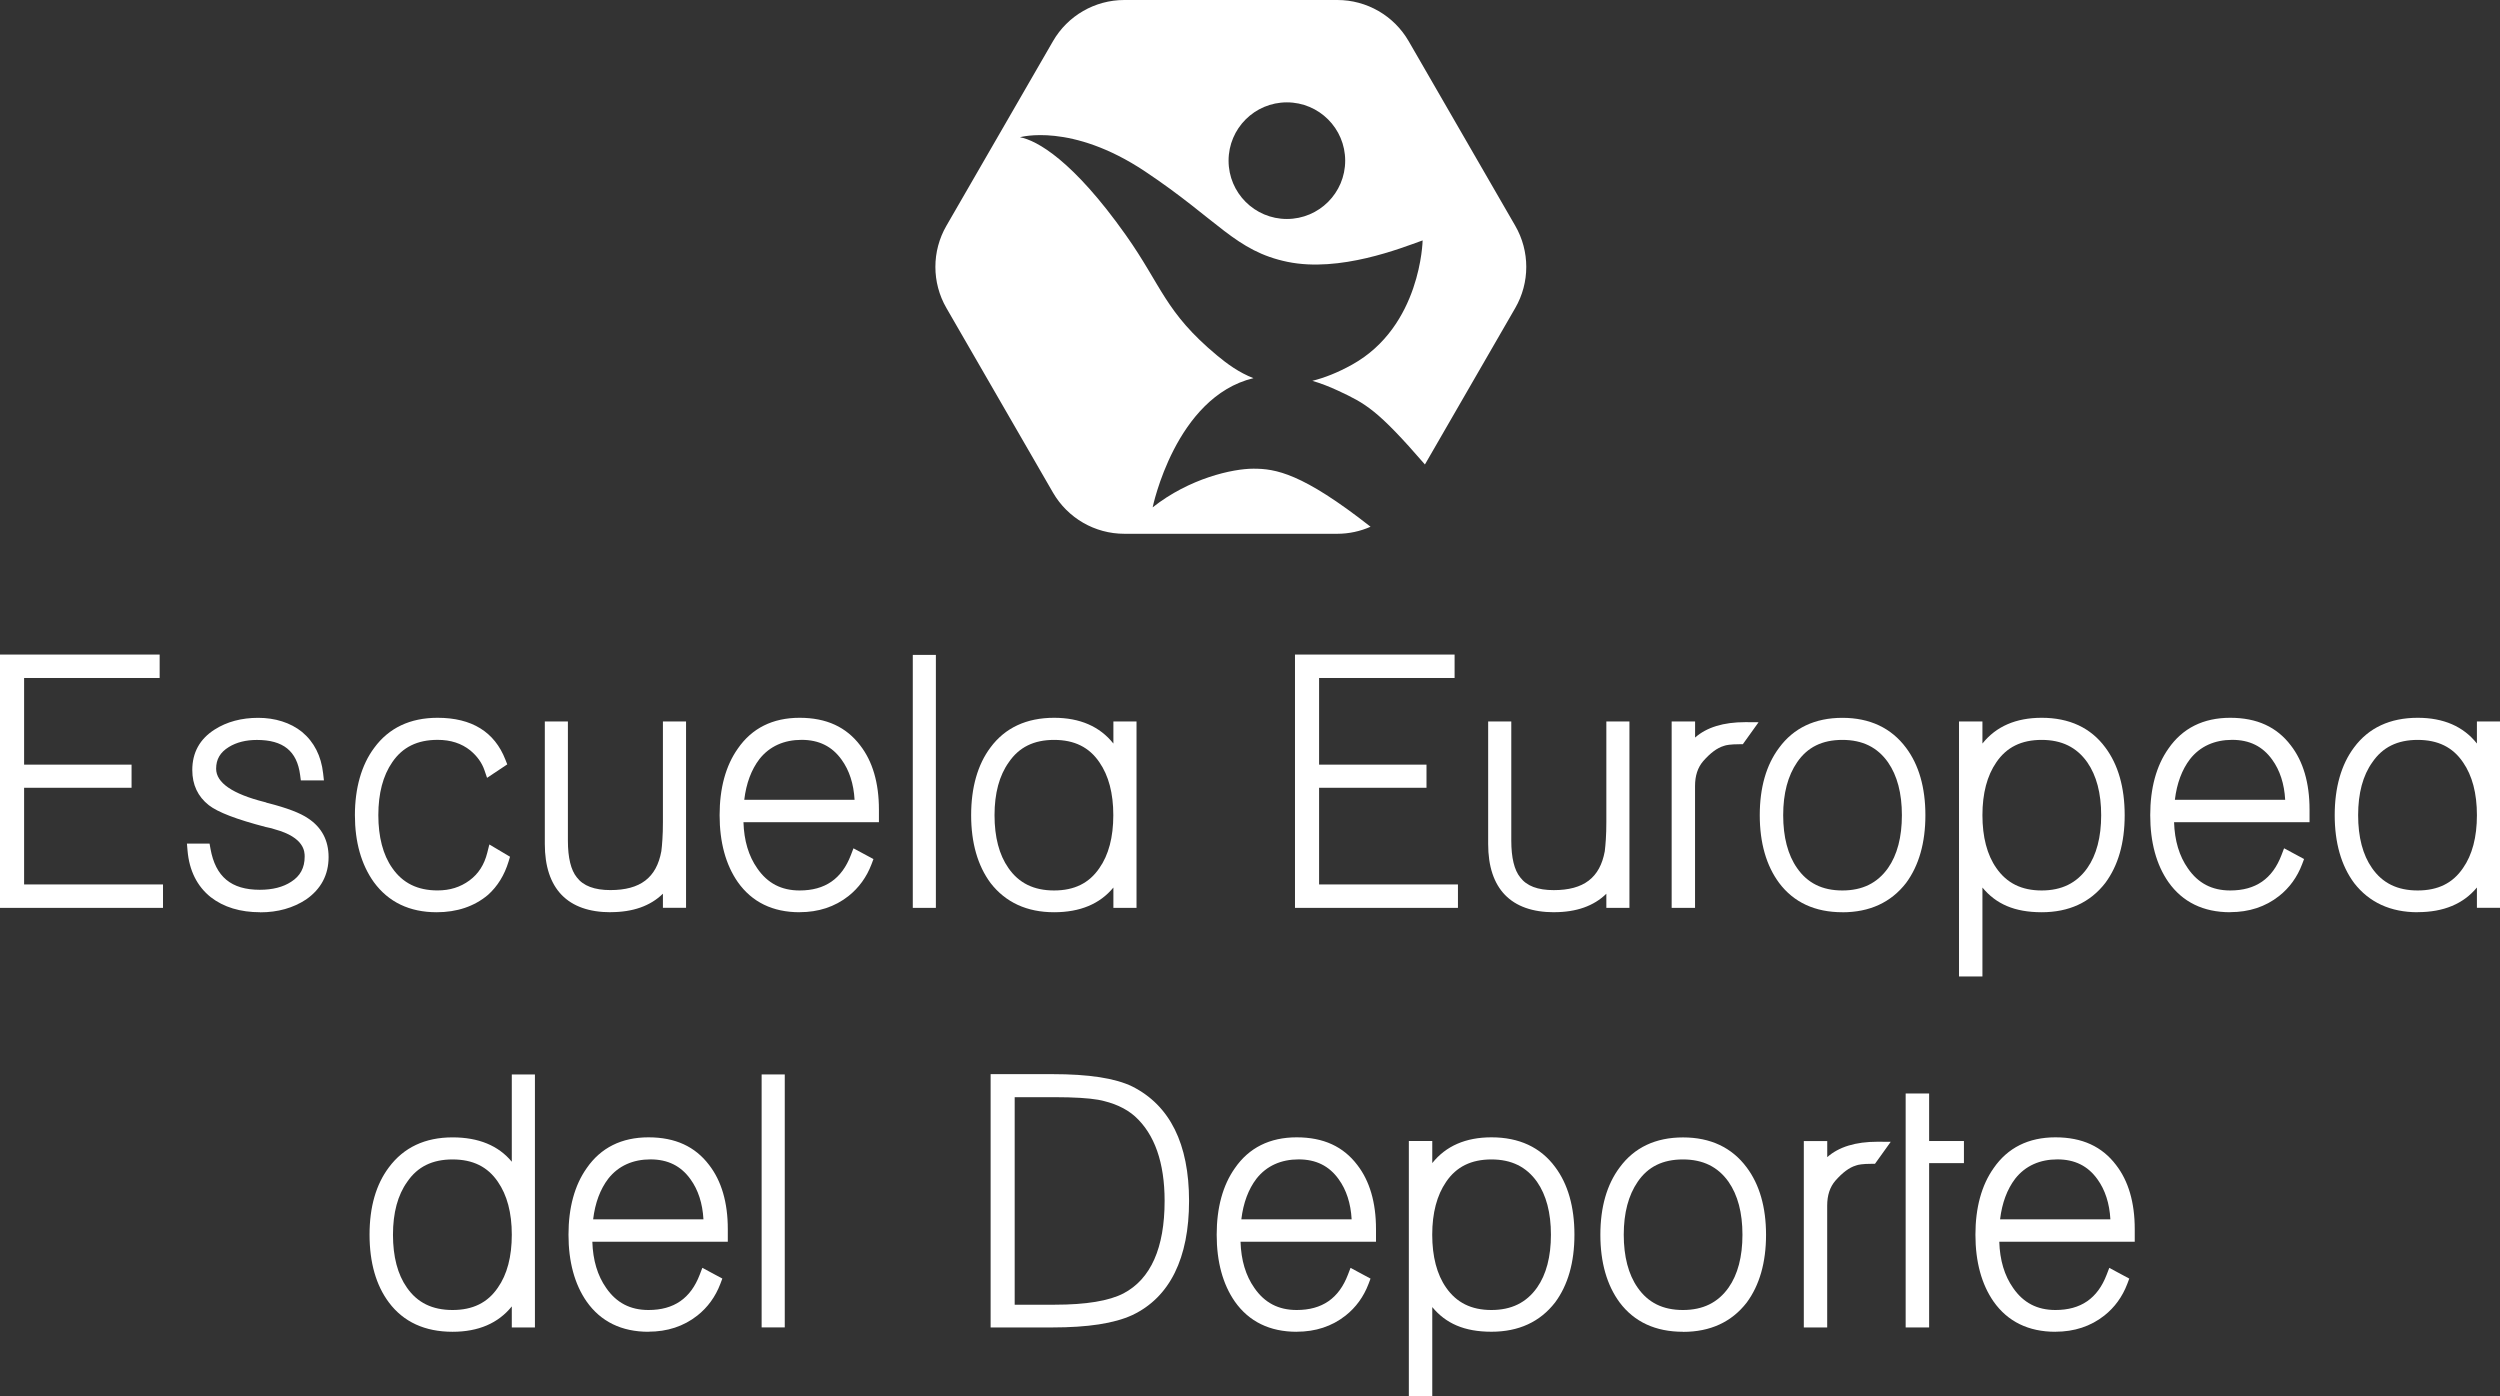
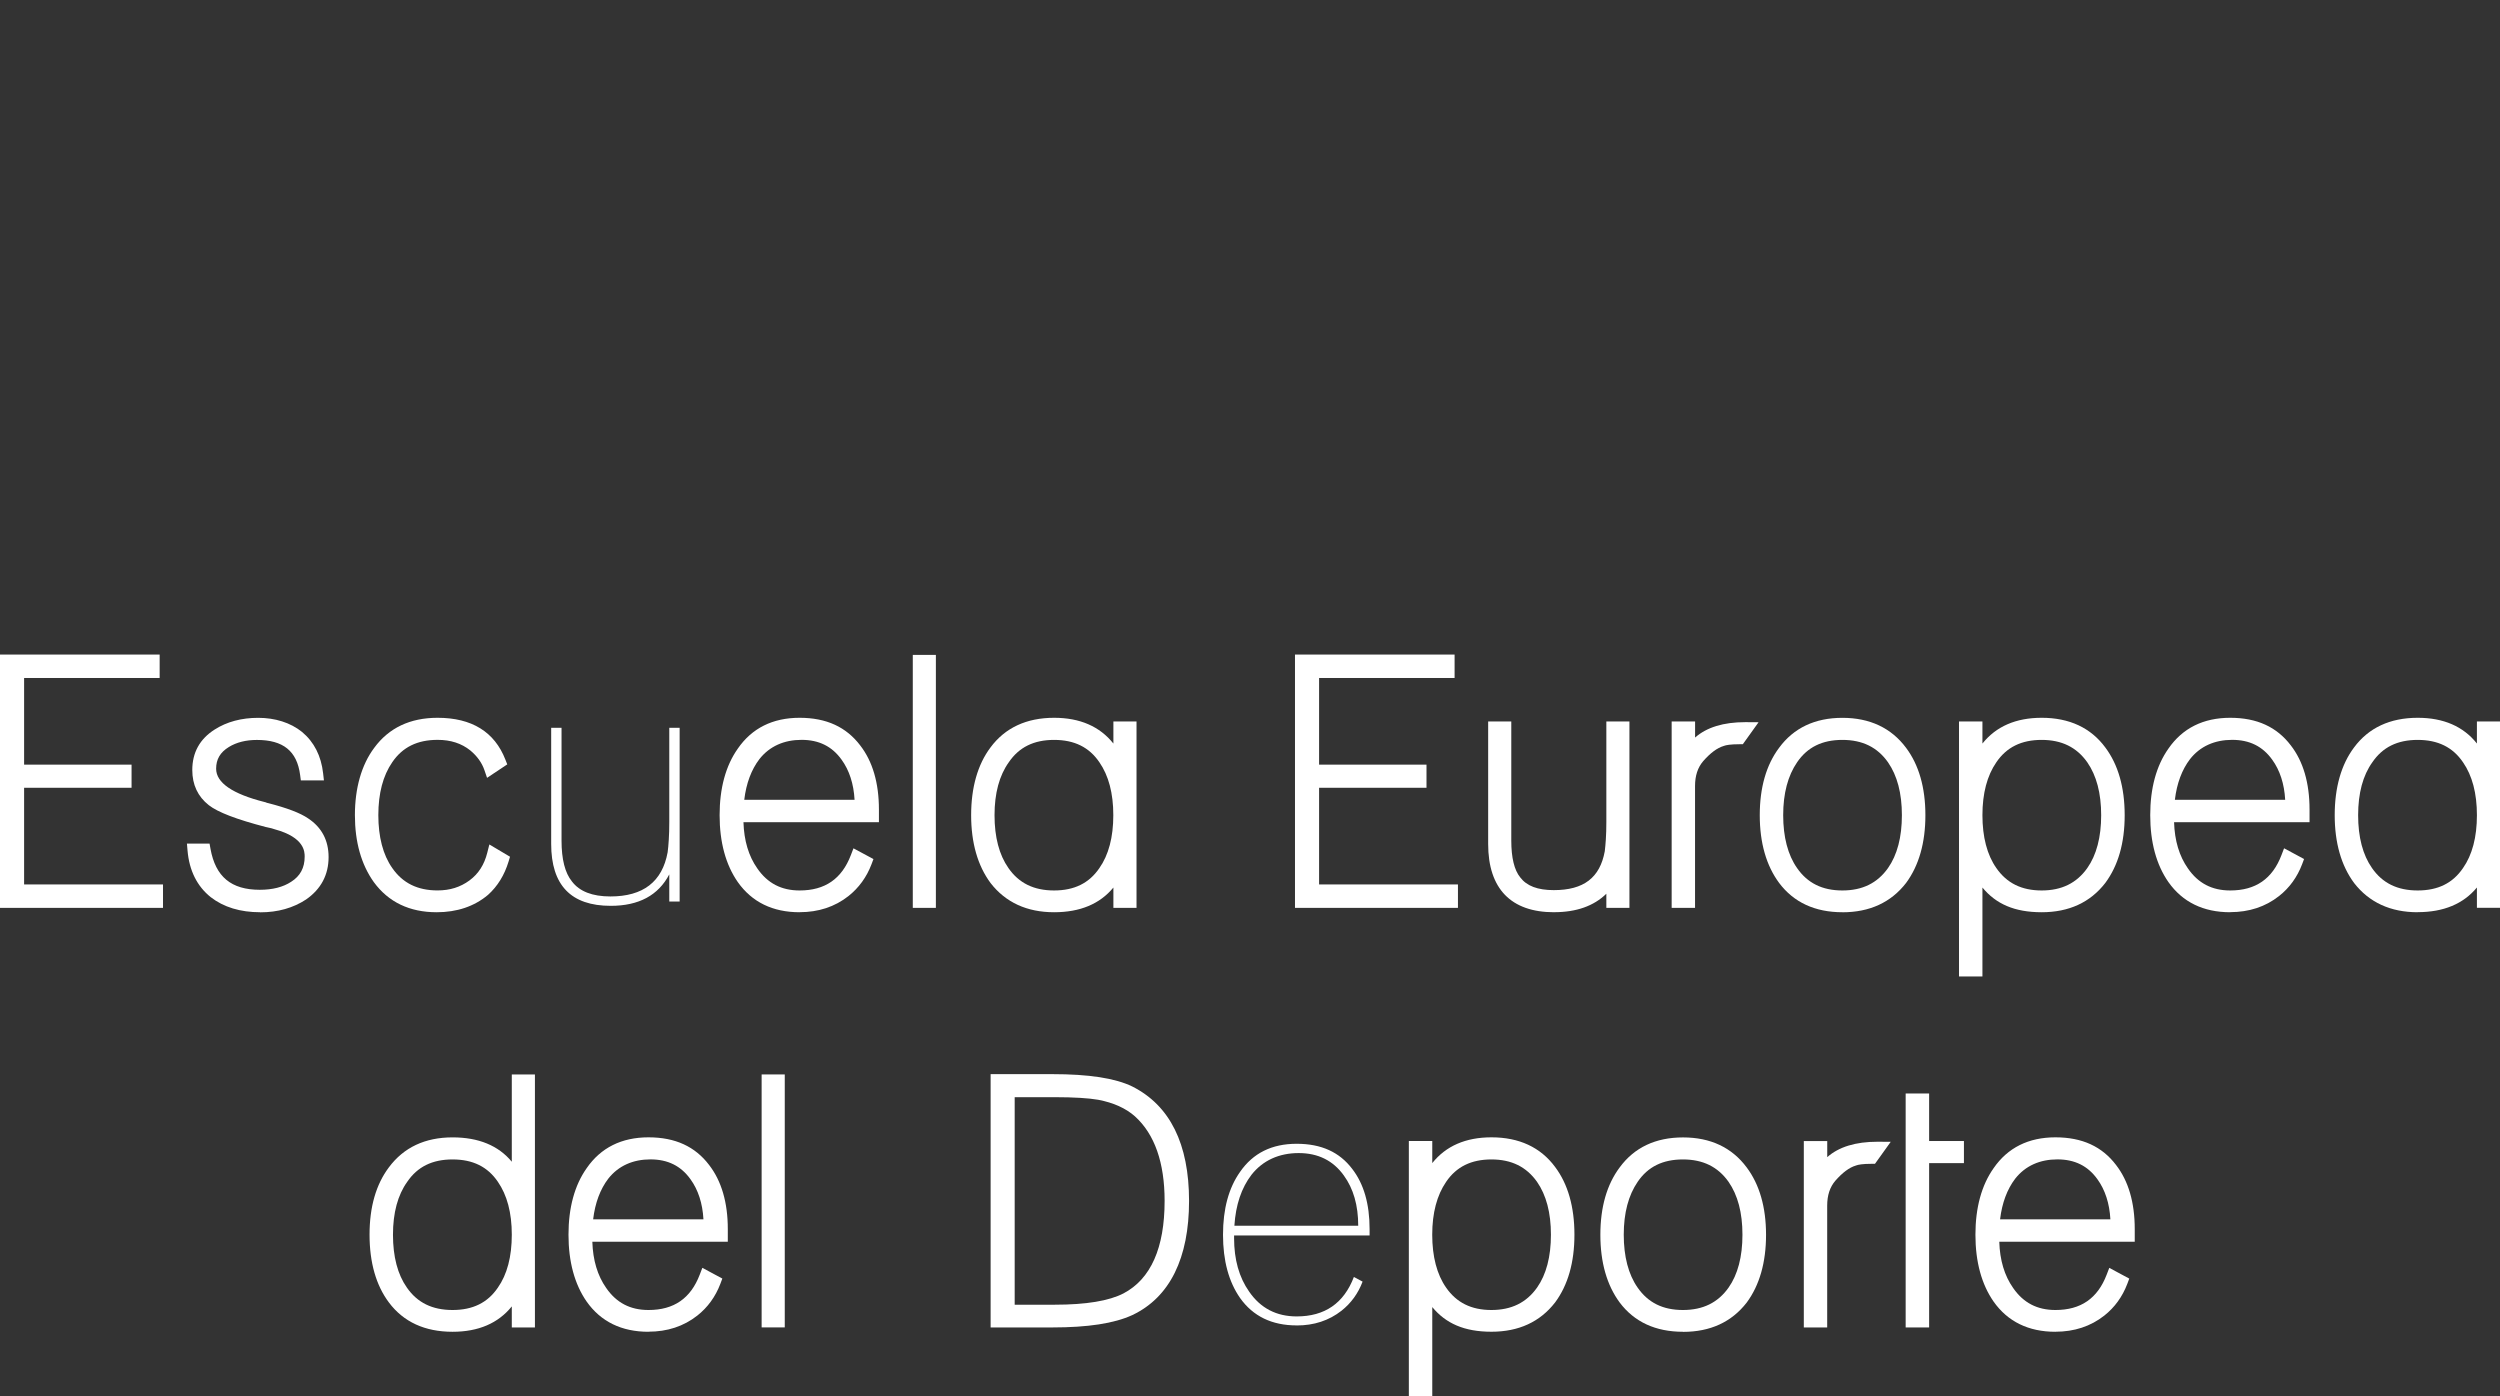
<svg xmlns="http://www.w3.org/2000/svg" id="Capa_2" viewBox="0 0 589.1 328.96">
  <rect x="0" y="0" width="589.1" height="328.96" fill="#333333" stroke="none" />
  <defs>
    <style>.cls-1{fill:#fff;}</style>
  </defs>
  <g id="Capa_1-2">
    <g>
      <g>
        <g>
          <g>
            <g>
              <path class="cls-1" d="M1.5,155.74H36.12v2.52H4.18v23.42H29.5v2.44H4.18v25.79H36.91v2.52H1.5v-56.69Z" />
              <polygon class="cls-1" points="38.41 213.93 0 213.93 0 154.24 37.62 154.24 37.62 159.76 5.68 159.76 5.68 180.18 31 180.18 31 185.63 5.68 185.63 5.68 208.41 38.41 208.41 38.41 213.93" />
            </g>
            <g>
              <path class="cls-1" d="M61.22,211.17c3.31,0,6.04-.71,8.2-2.13,2.57-1.63,3.86-4.02,3.86-7.18,0-3.79-2.7-6.42-8.12-7.89-.16-.05-.41-.13-.75-.24-.35-.11-.81-.21-1.39-.31-6.67-1.74-10.98-3.36-12.93-4.89-2.21-1.74-3.31-4.1-3.31-7.1,0-3.57,1.52-6.33,4.57-8.28,2.63-1.68,5.78-2.52,9.46-2.52s6.91,1,9.38,2.99c2.52,2.1,3.99,5.02,4.41,8.75h-2.44c-.84-6.36-4.73-9.54-11.67-9.54-2.89,0-5.36,.64-7.41,1.9-2.47,1.53-3.71,3.65-3.71,6.39,0,4.1,4.18,7.2,12.54,9.3,.1,.11,.37,.19,.78,.24,4.31,1.11,7.31,2.24,8.99,3.39,2.79,1.84,4.18,4.47,4.18,7.88,0,3.68-1.55,6.6-4.66,8.75-2.78,1.84-6.09,2.76-9.93,2.76-4.36,0-7.94-1.08-10.72-3.23-2.89-2.31-4.52-5.62-4.89-9.93h2.44c1.31,7.25,5.68,10.88,13.09,10.88Z" />
              <path class="cls-1" d="M61.3,214.96c-4.68,0-8.6-1.19-11.64-3.55-3.23-2.58-5.07-6.28-5.47-10.99l-.14-1.63h5.33l.22,1.23c1.19,6.58,4.88,9.65,11.62,9.65,3,0,5.48-.63,7.38-1.88,2.15-1.36,3.19-3.3,3.19-5.92,0-1.12,0-4.53-7.01-6.44l-.8-.25c-.26-.08-.66-.17-1.2-.27l-.11-.02c-6.95-1.81-11.35-3.5-13.47-5.16-2.58-2.03-3.89-4.81-3.89-8.28,0-4.11,1.77-7.32,5.27-9.54,2.86-1.83,6.32-2.76,10.27-2.76s7.59,1.12,10.33,3.33c2.84,2.37,4.5,5.64,4.96,9.75l.19,1.67h-5.44l-.17-1.3c-.74-5.62-3.98-8.24-10.18-8.24-2.59,0-4.82,.56-6.62,1.67-2.04,1.26-2.99,2.88-2.99,5.11,0,3.3,3.84,5.94,11.41,7.85l.42,.11,.08,.08s.06,0,.09,.01l.2,.04c4.52,1.16,7.62,2.34,9.47,3.61,3.2,2.11,4.83,5.18,4.83,9.12,0,4.18-1.78,7.54-5.3,9.99-3.05,2.01-6.67,3.03-10.79,3.03Zm-11.84-29.28c.41,.62,.94,1.18,1.58,1.68,.21,.16,.47,.34,.81,.54-.98-.69-1.77-1.43-2.38-2.23Z" />
            </g>
            <g>
              <path class="cls-1" d="M114,209.75c-2.95,2.47-6.65,3.71-11.12,3.71-5.89,0-10.41-2.16-13.57-6.46-2.78-3.89-4.18-8.86-4.18-14.9s1.42-11.19,4.26-14.98c3.15-4.31,7.73-6.46,13.72-6.46,7.41,0,12.27,2.97,14.59,8.91l-2.13,1.42c-.68-2-1.94-3.76-3.78-5.28-2.37-1.89-5.26-2.84-8.67-2.84-5.26,0-9.23,1.97-11.91,5.91-2.37,3.42-3.55,7.86-3.55,13.33s1.18,9.96,3.55,13.33c2.73,3.94,6.7,5.91,11.91,5.91,3.21,0,6.01-.88,8.4-2.64s3.98-4.22,4.77-7.37l2.13,1.26c-.9,2.95-2.36,5.34-4.41,7.18Z" />
-               <path class="cls-1" d="M102.88,214.96c-6.36,0-11.33-2.38-14.78-7.08-2.97-4.15-4.47-9.46-4.47-15.79s1.53-11.84,4.56-15.88c3.43-4.68,8.45-7.07,14.92-7.07,8.06,0,13.43,3.32,15.98,9.86l.44,1.12-4.76,3.17-.63-1.84c-.59-1.72-1.71-3.28-3.32-4.62-2.09-1.67-4.62-2.49-7.71-2.49-4.77,0-8.26,1.72-10.67,5.26-2.19,3.16-3.29,7.35-3.29,12.48s1.1,9.37,3.28,12.46c2.46,3.55,5.96,5.28,10.68,5.28,2.91,0,5.36-.77,7.51-2.35,2.12-1.56,3.49-3.7,4.2-6.53l.49-1.95,4.87,2.89-.34,1.13c-.97,3.2-2.6,5.84-4.85,7.86l-.04,.03c-3.21,2.69-7.27,4.06-12.08,4.06Z" />
+               <path class="cls-1" d="M102.88,214.96c-6.36,0-11.33-2.38-14.78-7.08-2.97-4.15-4.47-9.46-4.47-15.79s1.53-11.84,4.56-15.88c3.43-4.68,8.45-7.07,14.92-7.07,8.06,0,13.43,3.32,15.98,9.86l.44,1.12-4.76,3.17-.63-1.84c-.59-1.72-1.71-3.28-3.32-4.62-2.09-1.67-4.62-2.49-7.71-2.49-4.77,0-8.26,1.72-10.67,5.26-2.19,3.16-3.29,7.35-3.29,12.48s1.1,9.37,3.28,12.46c2.46,3.55,5.96,5.28,10.68,5.28,2.91,0,5.36-.77,7.51-2.35,2.12-1.56,3.49-3.7,4.2-6.53l.49-1.95,4.87,2.89-.34,1.13c-.97,3.2-2.6,5.84-4.85,7.86l-.04,.03c-3.21,2.69-7.27,4.06-12.08,4.06" />
            </g>
            <g>
              <path class="cls-1" d="M160.15,212.43h-2.44v-6.39c-2.58,4.94-7.18,7.41-13.8,7.41-9.36,0-14.03-4.86-14.03-14.59v-27.36h2.44v26.57c0,4.42,.82,7.62,2.44,9.62,1.79,2.37,4.81,3.55,9.07,3.55,7.73,0,12.22-3.47,13.49-10.4,.11-.79,.2-1.78,.27-2.96,.08-1.18,.12-2.58,.12-4.22v-22.16h2.44v40.92Z" />
-               <path class="cls-1" d="M143.91,214.96c-10.16,0-15.53-5.56-15.53-16.09v-28.86h5.44v28.07c0,4.04,.71,6.96,2.11,8.67,1.51,2,4.16,2.99,7.9,2.99,7.06,0,10.87-2.92,12.01-9.17,.09-.69,.18-1.65,.25-2.79,.08-1.13,.12-2.48,.12-4.12v-23.66h5.45v43.92h-5.45v-3.33c-2.95,2.89-7.07,4.35-12.3,4.35Z" />
            </g>
            <g>
              <path class="cls-1" d="M188.41,213.46c-5.84,0-10.28-2.16-13.33-6.46-2.68-3.84-4.02-8.81-4.02-14.9s1.34-11.04,4.02-14.82c3.05-4.42,7.49-6.62,13.33-6.62s10.09,1.97,13.09,5.91c2.73,3.52,4.1,8.25,4.1,14.19v1.5h-31.93v.63c0,5.05,1.18,9.25,3.55,12.61,2.68,3.89,6.42,5.84,11.2,5.84,6.62,0,11.12-3.1,13.48-9.3l2.05,1.1c-1.05,2.79-2.71,5.07-4.97,6.86-2.95,2.31-6.46,3.47-10.56,3.47Zm14.51-23.5c0-4.78-1.13-8.73-3.39-11.83-2.52-3.52-6.07-5.28-10.65-5.28s-8.44,1.71-11.12,5.13c-2.37,3.1-3.71,7.1-4.02,11.99h29.17Z" />
              <path class="cls-1" d="M188.41,214.96c-6.32,0-11.22-2.39-14.55-7.1-2.85-4.09-4.29-9.39-4.29-15.77s1.44-11.66,4.29-15.69c3.32-4.81,8.22-7.26,14.56-7.26s11,2.19,14.28,6.51c2.92,3.76,4.41,8.84,4.41,15.1v3h-31.92c.13,4.33,1.22,7.99,3.26,10.88,2.41,3.5,5.67,5.2,9.97,5.2,5.99,0,9.94-2.73,12.08-8.34l.61-1.59,4.71,2.53-.46,1.23c-1.15,3.03-2.98,5.55-5.44,7.5-3.2,2.52-7.07,3.79-11.49,3.79Zm-13.03-26.5h25.99c-.21-3.77-1.24-6.94-3.06-9.45-2.25-3.14-5.34-4.67-9.43-4.67s-7.54,1.49-9.94,4.55c-1.9,2.49-3.1,5.71-3.56,9.56Z" />
            </g>
            <g>
              <path class="cls-1" d="M216.59,155.82h2.44v56.61h-2.44v-56.61Z" />
              <rect class="cls-1" x="215.09" y="154.32" width="5.44" height="59.61" />
            </g>
            <g>
              <path class="cls-1" d="M248.39,213.46c-5.94,0-10.54-2.1-13.8-6.3-2.84-3.84-4.26-8.86-4.26-15.06s1.42-11.28,4.26-15.06c3.15-4.26,7.75-6.39,13.8-6.39,7.62,0,12.77,3.42,15.46,10.25v-9.38h2.44v40.92h-2.44v-8.83c-2.63,6.57-7.79,9.86-15.46,9.86Zm-11.98-8.04c2.73,3.94,6.73,5.91,11.98,5.91s9.23-1.97,11.91-5.91c2.37-3.36,3.55-7.81,3.55-13.33s-1.18-9.91-3.55-13.33c-2.68-3.94-6.65-5.91-11.91-5.91s-9.23,1.97-11.91,5.91c-2.42,3.36-3.63,7.81-3.63,13.33s1.18,9.96,3.55,13.33Z" />
              <path class="cls-1" d="M248.39,214.96c-6.4,0-11.44-2.32-14.98-6.89-3.04-4.11-4.57-9.48-4.57-15.98s1.53-11.93,4.56-15.96c3.43-4.63,8.48-6.99,15-6.99,6.07,0,10.75,2.04,13.96,6.07v-5.2h5.45v43.92h-5.45v-4.79c-3.19,3.87-7.86,5.82-13.96,5.82Zm0-40.61c-4.77,0-8.26,1.72-10.67,5.26-2.24,3.12-3.37,7.31-3.37,12.48s1.1,9.37,3.28,12.46h0c2.46,3.55,5.98,5.28,10.75,5.28s8.26-1.72,10.67-5.26c2.19-3.11,3.29-7.3,3.29-12.48s-1.11-9.33-3.28-12.47c-2.41-3.55-5.9-5.27-10.67-5.27Z" />
            </g>
          </g>
          <g>
            <g>
              <path class="cls-1" d="M306.65,155.74h34.62v2.52h-31.94v23.42h25.31v2.44h-25.31v25.79h32.73v2.52h-35.41v-56.69Z" />
              <polygon class="cls-1" points="343.55 213.93 305.15 213.93 305.15 154.24 342.76 154.24 342.76 159.76 310.83 159.76 310.83 180.18 336.14 180.18 336.14 185.63 310.83 185.63 310.83 208.41 343.55 208.41 343.55 213.93" />
            </g>
            <g>
              <path class="cls-1" d="M382.45,212.43h-2.44v-6.39c-2.57,4.94-7.18,7.41-13.8,7.41-9.36,0-14.04-4.86-14.04-14.59v-27.36h2.44v26.57c0,4.42,.81,7.62,2.44,9.62,1.79,2.37,4.81,3.55,9.07,3.55,7.73,0,12.22-3.47,13.49-10.4,.1-.79,.2-1.78,.27-2.96,.08-1.18,.12-2.58,.12-4.22v-22.16h2.44v40.92Z" />
              <path class="cls-1" d="M366.21,214.96c-10.17,0-15.54-5.56-15.54-16.09v-28.86h5.45v28.07c0,4.04,.71,6.96,2.11,8.67,1.53,2.03,4.11,3,7.91,3,7.05,0,10.87-2.92,12.01-9.17,.09-.76,.18-1.72,.25-2.79,.08-1.2,.12-2.59,.12-4.12v-23.66h5.44v43.92h-5.44v-3.33c-2.95,2.89-7.07,4.35-12.3,4.35Z" />
            </g>
            <g>
              <path class="cls-1" d="M395.41,171.51h2.52v6.78c2.1-4.47,6.62-6.68,13.56-6.62l-1.58,2.2c-1.94,0-3.34,.16-4.18,.48-1.79,.52-3.63,1.87-5.52,4.02-1.53,1.79-2.29,4.08-2.29,6.86v27.2h-2.52v-40.92Z" />
              <path class="cls-1" d="M399.43,213.93h-5.52v-43.92h5.52v3.79c2.72-2.41,6.68-3.63,11.82-3.63,.08,0,.17,0,.25,0l2.89,.02-3.71,5.18h-.77c-2.18,0-3.19,.21-3.65,.38l-.11,.04c-1.5,.44-3.12,1.64-4.81,3.57-1.29,1.51-1.92,3.43-1.92,5.87v28.7Z" />
            </g>
            <g>
              <path class="cls-1" d="M420.43,177.11c3.15-4.31,7.73-6.46,13.72-6.46s10.6,2.16,13.8,6.46c2.84,3.79,4.25,8.78,4.25,14.98s-1.41,11.22-4.25,15.06c-3.26,4.21-7.86,6.3-13.8,6.3s-10.56-2.1-13.72-6.3c-2.84-3.84-4.26-8.86-4.26-15.06s1.42-11.19,4.26-14.98Zm1.81,28.31c2.73,3.94,6.7,5.91,11.91,5.91s9.2-1.97,11.99-5.91c2.36-3.36,3.55-7.81,3.55-13.33s-1.18-9.91-3.55-13.33c-2.79-3.94-6.78-5.91-11.99-5.91s-9.22,1.97-11.91,5.91c-2.36,3.42-3.55,7.86-3.55,13.33s1.18,9.96,3.55,13.33Z" />
              <path class="cls-1" d="M434.15,214.96c-6.46,0-11.48-2.32-14.92-6.91-3.03-4.09-4.56-9.46-4.56-15.96s1.53-11.84,4.55-15.87c3.44-4.69,8.46-7.07,14.92-7.07s11.52,2.38,15.01,7.07c3.02,4.03,4.55,9.37,4.55,15.88s-1.53,11.87-4.55,15.96c-3.56,4.6-8.61,6.91-15.01,6.91Zm0-40.61c-4.77,0-8.25,1.72-10.67,5.26-2.18,3.16-3.29,7.35-3.29,12.48s1.1,9.37,3.27,12.46h0c2.46,3.55,5.95,5.28,10.67,5.28s8.25-1.73,10.76-5.28c2.17-3.09,3.27-7.28,3.27-12.46s-1.1-9.33-3.28-12.47c-2.5-3.54-6.02-5.27-10.75-5.27Z" />
            </g>
            <g>
-               <path class="cls-1" d="M463.12,171.51h2.52v9.38c2.69-6.83,7.83-10.25,15.46-10.25,6.04,0,10.65,2.13,13.79,6.39,2.84,3.78,4.26,8.8,4.26,15.06s-1.42,11.22-4.26,15.06c-3.25,4.21-7.85,6.3-13.79,6.3-7.68,0-12.83-3.28-15.46-9.86v25h-2.52v-57.09Zm6.07,33.91c2.73,3.94,6.7,5.91,11.91,5.91s9.2-1.97,11.98-5.91c2.37-3.36,3.55-7.81,3.55-13.33s-1.18-9.91-3.55-13.33c-2.79-3.94-6.78-5.91-11.98-5.91s-9.23,1.97-11.91,5.91c-2.37,3.42-3.55,7.86-3.55,13.33s1.18,9.96,3.55,13.33Z" />
              <path class="cls-1" d="M467.14,230.1h-5.52v-60.09h5.52v5.2c3.21-4.03,7.88-6.07,13.96-6.07,6.52,0,11.57,2.35,15,7,3.02,4.03,4.56,9.39,4.56,15.95s-1.53,11.86-4.56,15.96c-3.55,4.6-8.59,6.91-15,6.91s-10.77-1.95-13.96-5.82v20.96Zm13.96-55.75c-4.77,0-8.26,1.72-10.67,5.26-2.19,3.16-3.29,7.35-3.29,12.48s1.1,9.37,3.28,12.46h0c2.46,3.55,5.95,5.28,10.67,5.28s8.25-1.73,10.76-5.28c2.17-3.08,3.27-7.28,3.27-12.46s-1.1-9.33-3.28-12.47c-2.5-3.54-6.02-5.27-10.75-5.27Z" />
            </g>
            <g>
              <path class="cls-1" d="M525.52,213.46c-5.84,0-10.28-2.16-13.33-6.46-2.68-3.84-4.02-8.81-4.02-14.9s1.34-11.04,4.02-14.82c3.05-4.42,7.49-6.62,13.33-6.62s10.09,1.97,13.09,5.91c2.73,3.52,4.1,8.25,4.1,14.19v1.5h-31.93v.63c0,5.05,1.18,9.25,3.55,12.61,2.68,3.89,6.42,5.84,11.2,5.84,6.62,0,11.12-3.1,13.48-9.3l2.05,1.1c-1.05,2.79-2.71,5.07-4.97,6.86-2.95,2.31-6.46,3.47-10.56,3.47Zm14.51-23.5c0-4.78-1.13-8.73-3.39-11.83-2.52-3.52-6.07-5.28-10.65-5.28s-8.44,1.71-11.12,5.13c-2.37,3.1-3.71,7.1-4.02,11.99h29.17Z" />
              <path class="cls-1" d="M525.52,214.96c-6.32,0-11.22-2.39-14.55-7.1-2.85-4.09-4.29-9.39-4.29-15.77s1.44-11.66,4.29-15.69c3.32-4.81,8.22-7.26,14.56-7.26s11,2.19,14.28,6.51c2.92,3.76,4.41,8.84,4.41,15.1v3h-31.92c.13,4.33,1.22,7.98,3.26,10.88,2.41,3.5,5.67,5.2,9.97,5.2,5.99,0,9.94-2.73,12.08-8.34l.61-1.6,4.71,2.53-.46,1.23c-1.15,3.03-2.98,5.56-5.44,7.5-3.2,2.52-7.07,3.79-11.49,3.79Zm-13.03-26.5h25.99c-.21-3.77-1.24-6.94-3.06-9.45-2.25-3.14-5.34-4.67-9.43-4.67s-7.54,1.49-9.94,4.55c-1.9,2.49-3.1,5.71-3.56,9.56Z" />
            </g>
            <g>
              <path class="cls-1" d="M569.7,213.46c-5.94,0-10.54-2.1-13.8-6.3-2.84-3.84-4.26-8.86-4.26-15.06s1.42-11.28,4.26-15.06c3.16-4.26,7.75-6.39,13.8-6.39,7.62,0,12.78,3.42,15.45,10.25v-9.38h2.44v40.92h-2.44v-8.83c-2.63,6.57-7.78,9.86-15.45,9.86Zm-11.99-8.04c2.73,3.94,6.73,5.91,11.99,5.91s9.23-1.97,11.91-5.91c2.36-3.36,3.55-7.81,3.55-13.33s-1.18-9.91-3.55-13.33c-2.68-3.94-6.65-5.91-11.91-5.91s-9.23,1.97-11.91,5.91c-2.42,3.36-3.62,7.81-3.62,13.33s1.18,9.96,3.54,13.33Z" />
              <path class="cls-1" d="M569.7,214.96c-6.4,0-11.44-2.32-14.98-6.89-3.04-4.11-4.57-9.48-4.57-15.98s1.53-11.93,4.56-15.96c3.43-4.63,8.48-6.99,15-6.99,6.08,0,10.75,2.03,13.95,6.06v-5.2h5.44v43.92h-5.44v-4.79c-3.19,3.86-7.86,5.81-13.95,5.81Zm0-40.61c-4.77,0-8.26,1.72-10.67,5.26-2.24,3.11-3.36,7.3-3.36,12.48s1.1,9.37,3.27,12.46h0c2.46,3.55,5.98,5.28,10.76,5.28s8.26-1.72,10.67-5.26c2.19-3.11,3.29-7.31,3.29-12.48s-1.1-9.32-3.28-12.47c-2.41-3.55-5.9-5.27-10.67-5.27Z" />
            </g>
          </g>
        </g>
        <g>
          <g>
            <g>
              <path class="cls-1" d="M124.54,311.29h-2.44v-9.07c-2.69,6.73-7.83,10.09-15.46,10.09-6.04,0-10.65-2.1-13.8-6.3-2.84-3.79-4.26-8.81-4.26-15.06s1.42-11.19,4.26-14.98c3.21-4.31,7.81-6.46,13.8-6.46,7.78,0,12.93,3.28,15.46,9.86v-24.68h2.44v56.61Zm-6-33.67c-2.68-3.94-6.65-5.91-11.91-5.91s-9.23,1.97-11.91,5.91c-2.42,3.36-3.63,7.81-3.63,13.33s1.18,9.96,3.55,13.33c2.73,3.94,6.73,5.91,11.98,5.91s9.23-1.97,11.91-5.91c2.37-3.36,3.55-7.81,3.55-13.33s-1.18-9.91-3.55-13.33Z" />
              <path class="cls-1" d="M106.64,313.82c-6.52,0-11.57-2.32-15-6.91-3.02-4.03-4.56-9.4-4.56-15.96s1.53-11.85,4.56-15.88c3.49-4.69,8.53-7.06,15-7.06,6.13,0,10.8,1.93,13.96,5.74v-20.56h5.45v59.61h-5.45v-4.96c-3.21,3.98-7.88,5.98-13.96,5.98Zm0-40.61c-4.77,0-8.26,1.72-10.67,5.26-2.24,3.12-3.37,7.31-3.37,12.48s1.1,9.37,3.28,12.46c2.46,3.55,5.98,5.28,10.76,5.28s8.26-1.72,10.67-5.26c2.19-3.11,3.29-7.3,3.29-12.48s-1.11-9.33-3.28-12.47h0c-2.41-3.55-5.9-5.27-10.67-5.27Z" />
            </g>
            <g>
              <path class="cls-1" d="M152.8,312.32c-5.84,0-10.28-2.16-13.33-6.46-2.68-3.84-4.02-8.81-4.02-14.9s1.34-11.04,4.02-14.82c3.05-4.42,7.49-6.62,13.33-6.62s10.09,1.97,13.09,5.91c2.73,3.52,4.1,8.25,4.1,14.19v1.5h-31.93v.63c0,5.05,1.18,9.25,3.55,12.61,2.68,3.89,6.42,5.84,11.2,5.84,6.62,0,11.12-3.1,13.48-9.3l2.05,1.1c-1.05,2.79-2.71,5.07-4.97,6.86-2.95,2.31-6.46,3.47-10.56,3.47Zm14.51-23.5c0-4.78-1.13-8.73-3.39-11.83-2.52-3.52-6.07-5.28-10.65-5.28s-8.44,1.71-11.12,5.13c-2.37,3.1-3.71,7.1-4.02,11.99h29.17Z" />
              <path class="cls-1" d="M152.8,313.82c-6.32,0-11.22-2.39-14.55-7.1-2.85-4.09-4.29-9.39-4.29-15.77s1.44-11.66,4.29-15.69c3.32-4.81,8.22-7.26,14.56-7.26s11,2.19,14.28,6.51c2.92,3.76,4.41,8.84,4.41,15.1v3h-31.92c.13,4.33,1.22,7.99,3.26,10.88,2.41,3.5,5.67,5.2,9.97,5.2,5.99,0,9.94-2.73,12.08-8.34l.61-1.6,4.71,2.53-.46,1.23c-1.15,3.03-2.98,5.56-5.44,7.5-3.2,2.52-7.07,3.79-11.49,3.79Zm-13.03-26.5h25.99c-.21-3.77-1.24-6.94-3.06-9.45-2.25-3.14-5.34-4.67-9.43-4.67s-7.54,1.49-9.94,4.55c-1.9,2.49-3.1,5.71-3.56,9.56Z" />
            </g>
            <g>
              <path class="cls-1" d="M180.97,254.68h2.44v56.61h-2.44v-56.61Z" />
              <rect class="cls-1" x="179.47" y="253.18" width="5.45" height="59.61" />
            </g>
          </g>
          <g>
            <g>
              <path class="cls-1" d="M234.93,254.6h13.01c8.36,0,14.43,.92,18.22,2.76,8.36,4.21,12.54,12.74,12.54,25.62s-4.18,21.61-12.54,25.55c-3.99,1.84-10.06,2.76-18.22,2.76h-13.01v-56.69Zm13.64,54.33c7.62,0,13.24-.95,16.87-2.84,6.99-3.68,10.48-11.38,10.48-23.11,0-9.51-2.49-16.53-7.49-21.05-2.37-2.1-5.5-3.52-9.38-4.26-1.21-.21-2.68-.37-4.41-.47-1.74-.11-3.76-.16-6.07-.16h-10.96v51.89h10.96Z" />
              <path class="cls-1" d="M247.94,312.8h-14.51v-59.69h14.51c8.67,0,14.84,.95,18.87,2.91,8.88,4.47,13.38,13.54,13.38,26.97s-4.51,22.72-13.4,26.91c-4.25,1.95-10.41,2.9-18.86,2.9Zm-8.83-5.36h9.46c7.34,0,12.78-.9,16.18-2.67,6.42-3.38,9.68-10.71,9.68-21.78,0-9.03-2.35-15.74-7-19.94-2.14-1.9-5.06-3.22-8.66-3.9-1.14-.2-2.57-.35-4.23-.45-1.71-.1-3.72-.16-5.98-.16h-9.46v48.89Z" />
            </g>
            <g>
              <path class="cls-1" d="M305.54,312.32c-5.84,0-10.28-2.16-13.33-6.46-2.68-3.84-4.02-8.81-4.02-14.9s1.34-11.04,4.02-14.82c3.05-4.42,7.49-6.62,13.33-6.62s10.09,1.97,13.09,5.91c2.73,3.52,4.1,8.25,4.1,14.19v1.5h-31.93v.63c0,5.05,1.18,9.25,3.55,12.61,2.68,3.89,6.42,5.84,11.2,5.84,6.62,0,11.12-3.1,13.48-9.3l2.05,1.1c-1.05,2.79-2.71,5.07-4.97,6.86-2.95,2.31-6.46,3.47-10.56,3.47Zm14.51-23.5c0-4.78-1.13-8.73-3.39-11.83-2.52-3.52-6.07-5.28-10.65-5.28s-8.44,1.71-11.12,5.13c-2.37,3.1-3.71,7.1-4.02,11.99h29.17Z" />
-               <path class="cls-1" d="M305.54,313.82c-6.32,0-11.22-2.39-14.55-7.1-2.85-4.09-4.29-9.39-4.29-15.77s1.44-11.66,4.29-15.69c3.32-4.81,8.22-7.26,14.56-7.26s11,2.19,14.28,6.51c2.92,3.76,4.41,8.84,4.41,15.1v3h-31.92c.13,4.33,1.22,7.99,3.26,10.88,2.41,3.5,5.67,5.2,9.97,5.2,5.99,0,9.94-2.73,12.08-8.34l.61-1.59,4.71,2.53-.46,1.23c-1.15,3.03-2.98,5.56-5.44,7.5-3.2,2.52-7.07,3.79-11.49,3.79Zm-13.03-26.5h25.99c-.21-3.77-1.24-6.94-3.06-9.45-2.25-3.14-5.34-4.67-9.43-4.67s-7.54,1.49-9.94,4.55c-1.9,2.49-3.1,5.71-3.56,9.56Z" />
            </g>
            <g>
              <path class="cls-1" d="M333.48,270.37h2.52v9.38c2.68-6.83,7.83-10.25,15.45-10.25,6.04,0,10.65,2.13,13.8,6.39,2.84,3.78,4.26,8.8,4.26,15.06s-1.42,11.22-4.26,15.06c-3.26,4.21-7.86,6.3-13.8,6.3-7.68,0-12.83-3.28-15.45-9.86v25h-2.52v-57.09Zm6.07,33.91c2.73,3.94,6.7,5.91,11.91,5.91s9.2-1.97,11.99-5.91c2.36-3.36,3.54-7.81,3.54-13.33s-1.18-9.91-3.54-13.33c-2.79-3.94-6.79-5.91-11.99-5.91s-9.23,1.97-11.91,5.91c-2.36,3.42-3.55,7.86-3.55,13.33s1.18,9.96,3.55,13.33Z" />
              <path class="cls-1" d="M337.5,328.96h-5.52v-60.09h5.52v5.2c3.21-4.03,7.88-6.07,13.95-6.07,6.52,0,11.57,2.35,15,6.99,3.02,4.02,4.55,9.39,4.55,15.95s-1.53,11.87-4.55,15.96c-3.56,4.6-8.6,6.91-15,6.91s-10.76-1.95-13.95-5.81v20.96Zm13.95-55.75c-4.77,0-8.26,1.72-10.67,5.26-2.18,3.16-3.29,7.35-3.29,12.48s1.1,9.37,3.27,12.46h0c2.46,3.55,5.95,5.28,10.67,5.28s8.25-1.73,10.76-5.28c2.17-3.08,3.27-7.28,3.27-12.46s-1.1-9.33-3.28-12.47c-2.51-3.54-6.03-5.27-10.75-5.27Z" />
            </g>
            <g>
              <path class="cls-1" d="M382.86,275.97c3.16-4.31,7.73-6.46,13.72-6.46s10.59,2.16,13.8,6.46c2.84,3.79,4.26,8.78,4.26,14.98s-1.42,11.22-4.26,15.06c-3.26,4.21-7.86,6.3-13.8,6.3s-10.56-2.1-13.72-6.3c-2.84-3.84-4.25-8.86-4.25-15.06s1.41-11.19,4.25-14.98Zm1.81,28.31c2.73,3.94,6.7,5.91,11.91,5.91s9.2-1.97,11.99-5.91c2.36-3.36,3.54-7.81,3.54-13.33s-1.18-9.91-3.54-13.33c-2.79-3.94-6.79-5.91-11.99-5.91s-9.23,1.97-11.91,5.91c-2.36,3.42-3.55,7.86-3.55,13.33s1.18,9.96,3.55,13.33Z" />
              <path class="cls-1" d="M396.58,313.82c-6.46,0-11.48-2.32-14.92-6.9-3.02-4.09-4.55-9.46-4.55-15.96s1.53-11.84,4.55-15.87c3.44-4.69,8.46-7.07,14.93-7.07s11.51,2.38,15,7.07c3.02,4.03,4.56,9.37,4.56,15.88s-1.53,11.87-4.55,15.96c-3.56,4.6-8.6,6.91-15,6.91Zm0-40.61c-4.77,0-8.26,1.72-10.67,5.26-2.18,3.16-3.29,7.35-3.29,12.48s1.1,9.37,3.27,12.46h0c2.46,3.55,5.95,5.28,10.67,5.28s8.25-1.73,10.76-5.28c2.17-3.08,3.27-7.28,3.27-12.46s-1.1-9.33-3.28-12.47c-2.51-3.54-6.03-5.27-10.75-5.27Z" />
            </g>
            <g>
              <path class="cls-1" d="M426.55,270.37h2.52v6.78c2.1-4.47,6.62-6.68,13.56-6.62l-1.58,2.2c-1.94,0-3.34,.16-4.18,.48-1.79,.52-3.63,1.87-5.52,4.02-1.53,1.79-2.29,4.08-2.29,6.86v27.2h-2.52v-40.92Z" />
              <path class="cls-1" d="M430.57,312.8h-5.52v-43.92h5.52v3.79c2.72-2.41,6.67-3.63,11.82-3.63,.08,0,.17,0,.25,0l2.89,.02-3.71,5.18h-.77c-2.18,0-3.19,.21-3.65,.38l-.11,.04c-1.5,.44-3.12,1.64-4.81,3.57-1.29,1.51-1.92,3.43-1.92,5.87v28.7Z" />
            </g>
            <g>
              <path class="cls-1" d="M453.08,259.17v11.2h8.2v2.21h-8.2v38.71h-2.53v-52.12h2.53Z" />
              <polygon class="cls-1" points="454.58 312.8 449.05 312.8 449.05 257.67 454.58 257.67 454.58 268.87 462.78 268.87 462.78 274.08 454.58 274.08 454.58 312.8" />
            </g>
            <g>
              <path class="cls-1" d="M484.33,312.32c-5.84,0-10.28-2.16-13.33-6.46-2.68-3.84-4.02-8.81-4.02-14.9s1.34-11.04,4.02-14.82c3.05-4.42,7.49-6.62,13.33-6.62s10.09,1.97,13.09,5.91c2.73,3.52,4.1,8.25,4.1,14.19v1.5h-31.93v.63c0,5.05,1.18,9.25,3.55,12.61,2.68,3.89,6.42,5.84,11.2,5.84,6.62,0,11.12-3.1,13.48-9.3l2.05,1.1c-1.05,2.79-2.71,5.07-4.97,6.86-2.95,2.31-6.46,3.47-10.56,3.47Zm14.51-23.5c0-4.78-1.13-8.73-3.39-11.83-2.52-3.52-6.07-5.28-10.65-5.28s-8.44,1.71-11.12,5.13c-2.37,3.1-3.71,7.1-4.02,11.99h29.17Z" />
              <path class="cls-1" d="M484.33,313.82c-6.32,0-11.22-2.39-14.55-7.1-2.85-4.09-4.29-9.39-4.29-15.77s1.44-11.66,4.29-15.69c3.32-4.81,8.22-7.26,14.56-7.26s11,2.19,14.28,6.51c2.92,3.76,4.41,8.84,4.41,15.1v3h-31.92c.13,4.33,1.22,7.99,3.26,10.88,2.41,3.5,5.67,5.2,9.97,5.2,5.99,0,9.94-2.73,12.08-8.34l.61-1.59,4.71,2.53-.46,1.23c-1.15,3.03-2.98,5.56-5.44,7.5-3.2,2.52-7.07,3.79-11.5,3.79Zm-13.03-26.5h25.99c-.21-3.77-1.24-6.94-3.06-9.45-2.25-3.14-5.34-4.67-9.43-4.67s-7.54,1.49-9.94,4.55c-1.9,2.49-3.1,5.71-3.56,9.56Z" />
            </g>
          </g>
        </g>
      </g>
-       <path class="cls-1" d="M271.61,119.56s5.34-26.02,23.75-30.45c-3.45-1.34-6.24-3.41-8.56-5.34-12.29-10.21-13.03-16.4-21.51-28.38-12.47-17.62-20.97-22.32-24.95-23.05,0,0,12.11-3.52,29.46,8.04,17.35,11.57,21.33,18.8,33.62,21.33,12.29,2.53,26.75-3.25,31.81-5.06,0,0-.36,20.25-16.63,29.28-3.42,1.9-6.52,3.1-9.36,3.81,1.94,.57,3.98,1.34,6.11,2.34,6.42,3.01,9.19,4.39,20.42,17.37l21.28-36.86c3.47-6,3.47-13.4,0-19.4l-25.11-43.49c-3.47-6-9.87-9.7-16.8-9.7h-50.21c-6.93,0-13.34,3.7-16.8,9.7l-25.11,43.49c-3.47,6-3.47,13.4,0,19.4l25.11,43.49c3.47,6,9.87,9.7,16.8,9.7h50.21c2.74,0,5.4-.59,7.82-1.66-16.17-12.7-22.41-13.68-27.6-13.68-4.89,0-15.09,2.26-23.77,9.13Zm31.63-95.44c7.59,0,13.74,6.15,13.74,13.74s-6.15,13.74-13.74,13.74-13.74-6.15-13.74-13.74,6.15-13.74,13.74-13.74Z" />
    </g>
  </g>
</svg>